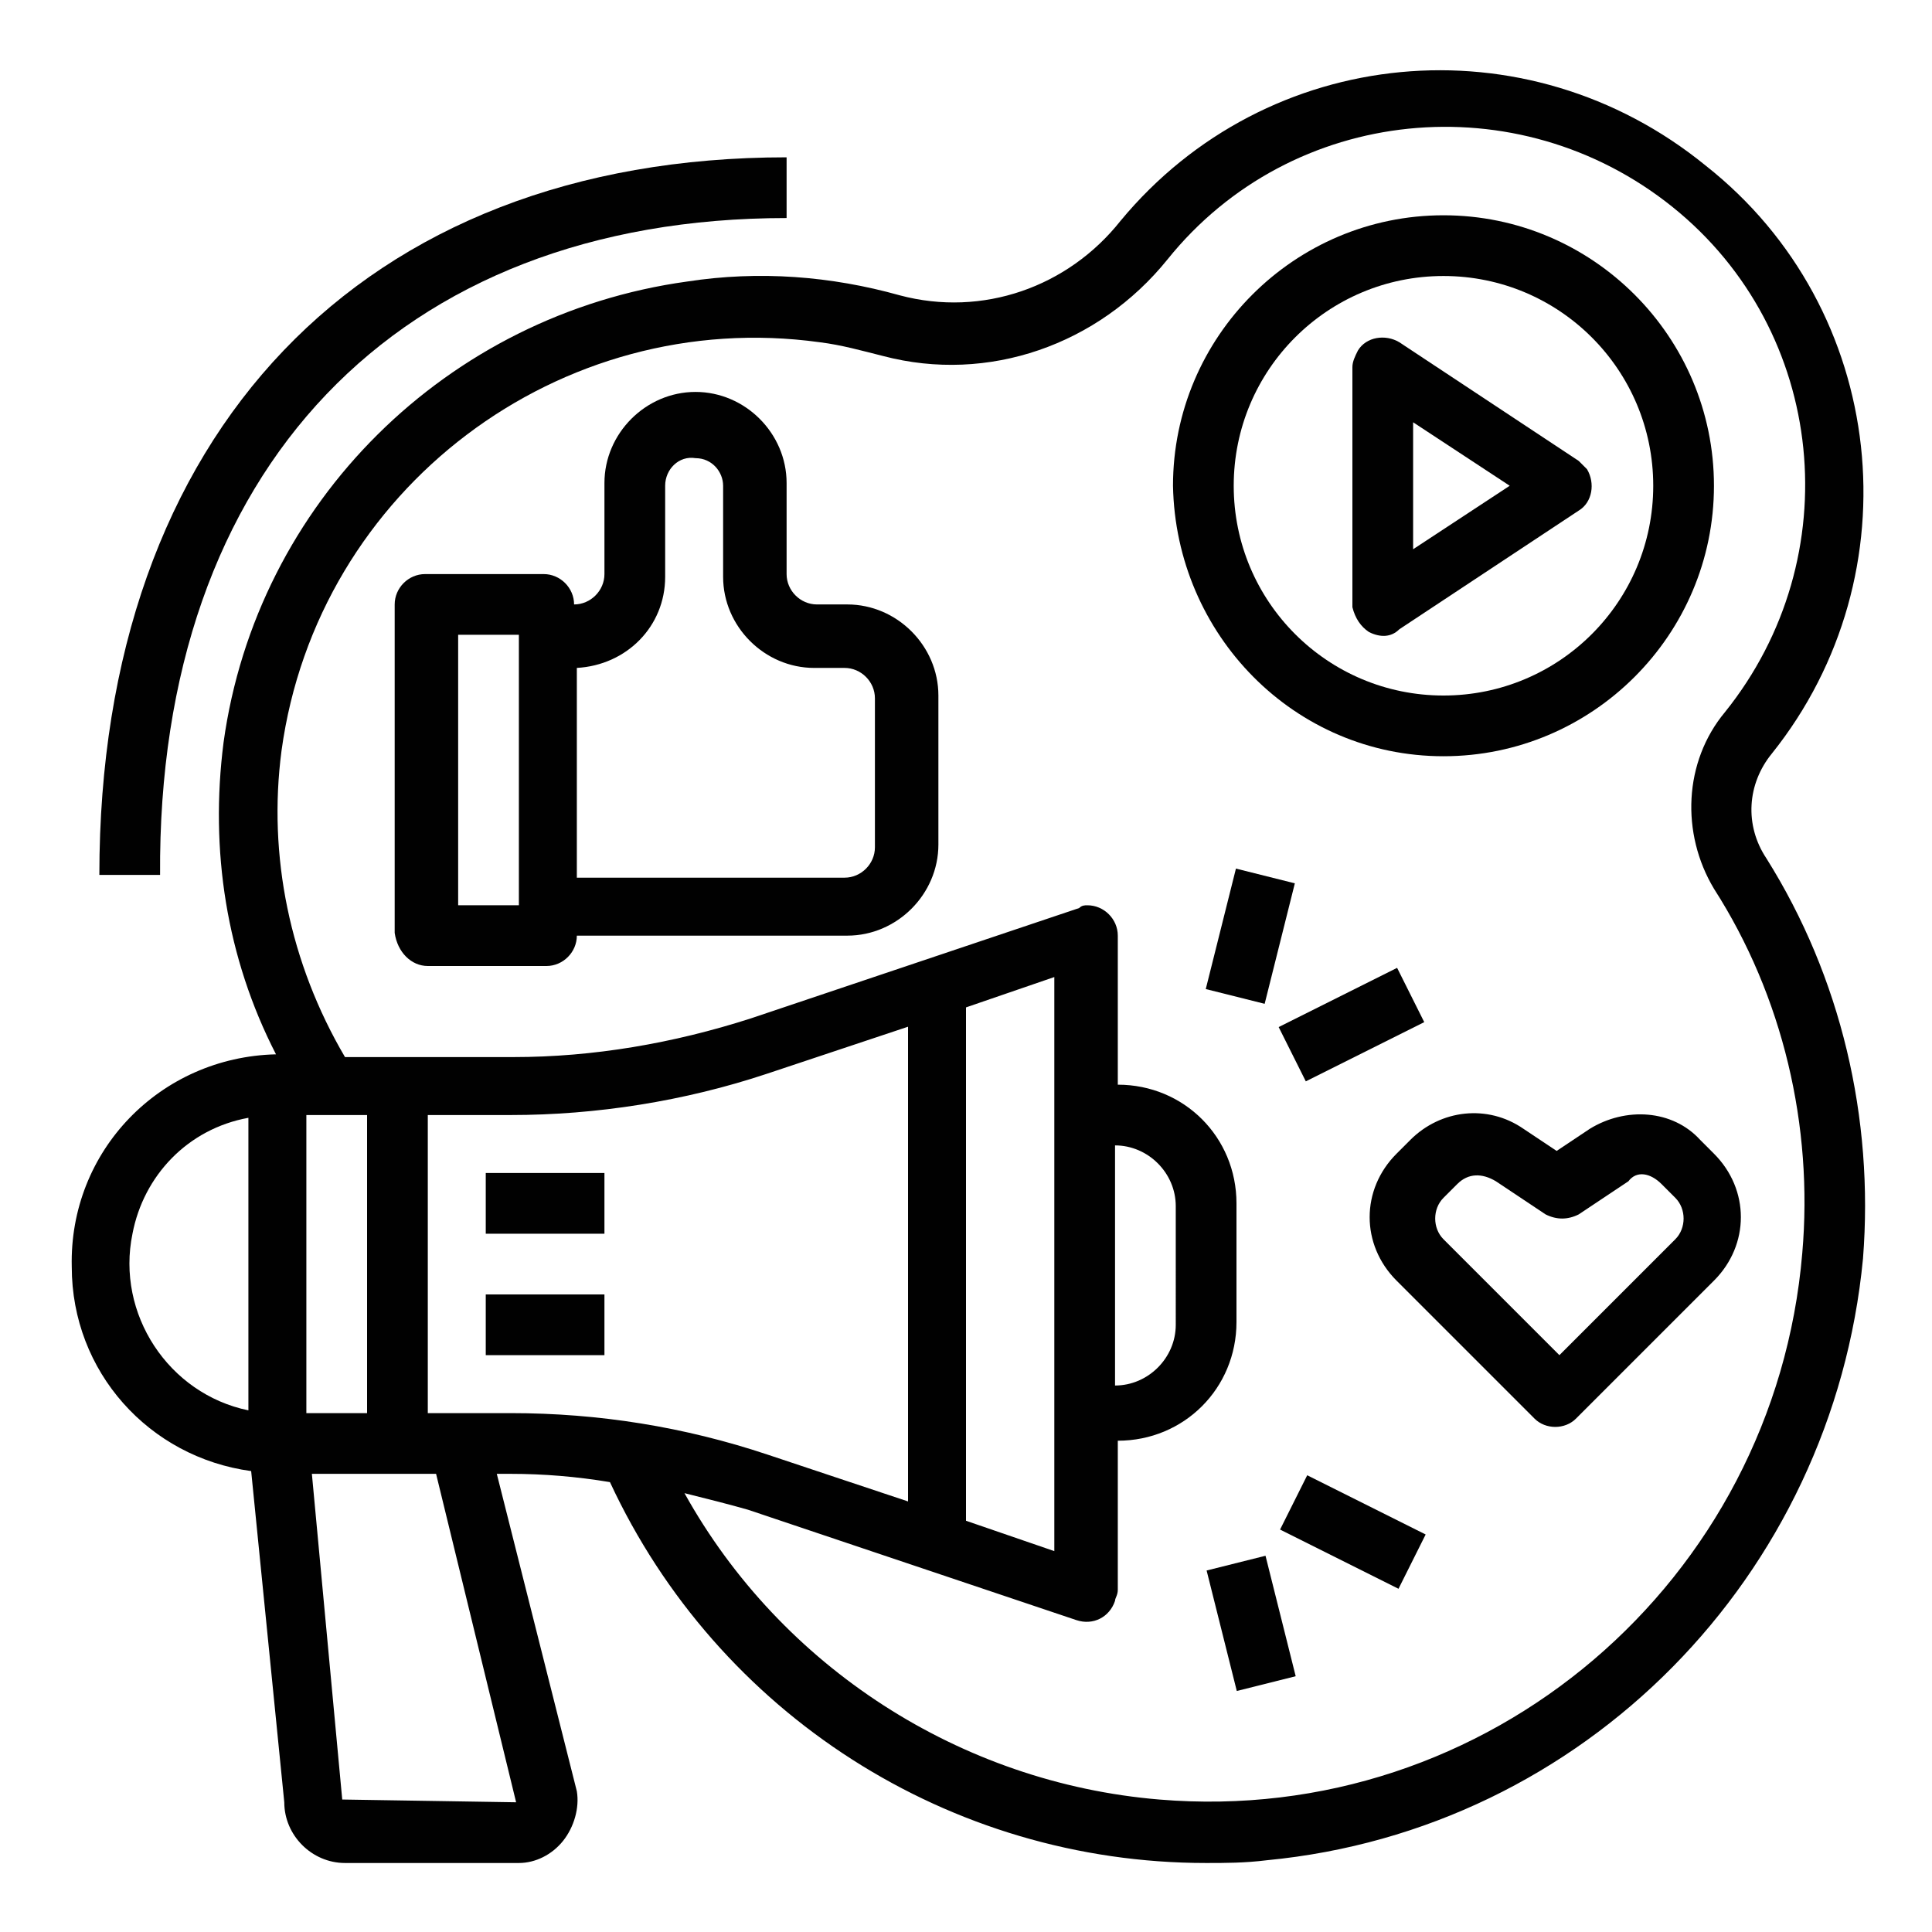
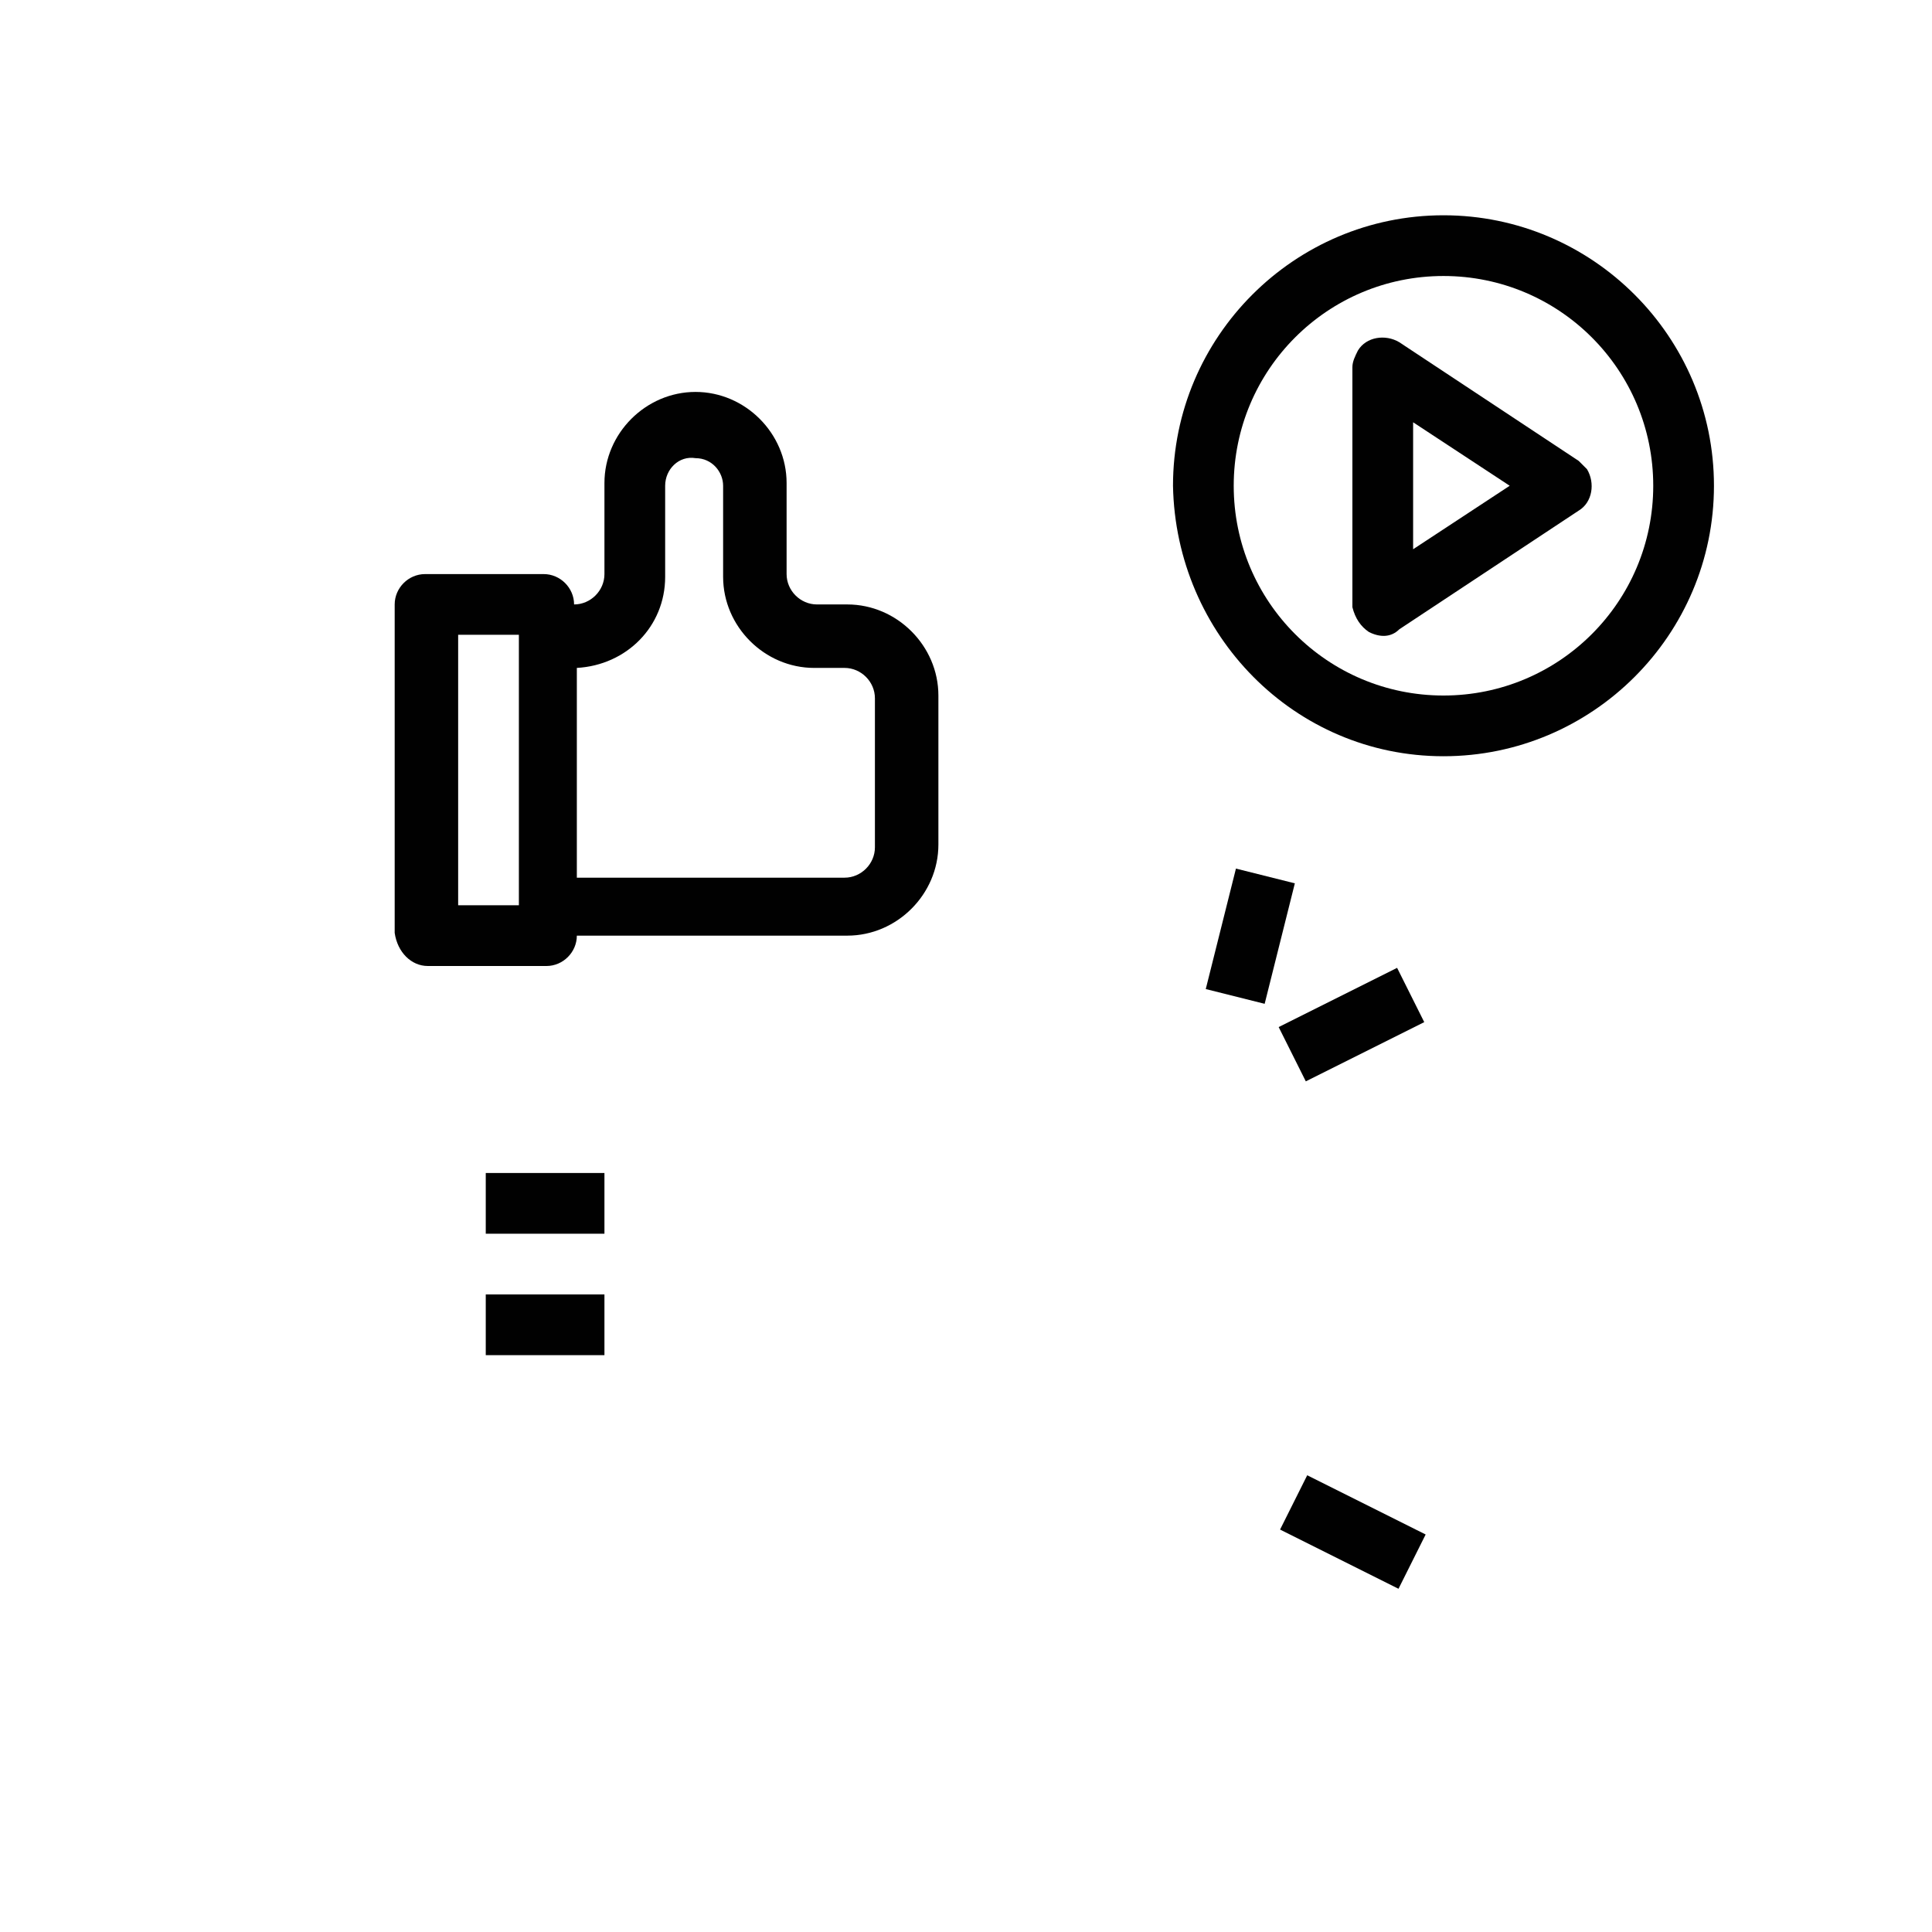
<svg xmlns="http://www.w3.org/2000/svg" version="1.1" id="Layer_1" x="0px" y="0px" width="70px" height="70px" viewBox="0 0 70 70" style="enable-background:new 0 0 70 70;" xml:space="preserve">
  <style type="text/css">
	.st0{fill:#010101;}
</style>
  <g>
-     <path class="st0" d="M9.1,53.3l1.2,12c0,1.2,1,2.2,2.2,2.2c0,0,0,0,0,0h6.3c0.6,0,1.2-0.3,1.6-0.8c0.4-0.5,0.6-1.2,0.5-1.8L18,53.4   h0.5c1.2,0,2.4,0.1,3.6,0.3c3.9,8.4,12.3,13.8,21.6,13.8c0.7,0,1.4,0,2.2-0.1c11.5-1.1,20.5-10.3,21.6-21.8   c0.4-5.1-0.8-10.2-3.5-14.5c-0.8-1.2-0.7-2.7,0.2-3.8c5.2-6.5,4.2-16.1-2.4-21.3C55.3,0.7,45.9,1.6,40.6,8c-1.9,2.4-5,3.5-8,2.7   c-2.5-0.7-5.1-0.9-7.7-0.5c-8.7,1.2-15.6,8-16.8,16.7c-0.5,3.9,0.1,7.8,1.9,11.3c-4.2,0.1-7.5,3.5-7.4,7.7   C2.6,49.7,5.4,52.8,9.1,53.3z M11.1,51.2V40.4h2.2v10.8H11.1z M18.7,65.3l-6.3-0.1l-1.1-11.8h4.5L18.7,65.3z M15.5,51.2V40.4h3   c3.1,0,6.3-0.5,9.3-1.5l5.1-1.7v17.2l-5.1-1.7c-3-1-6.1-1.5-9.3-1.5L15.5,51.2z M38.2,35.4v20.8L35,55.1V36.5L38.2,35.4z    M10.2,27.2c1.3-9.5,10.1-16.1,19.5-14.8c0,0,0,0,0,0c0.8,0.1,1.5,0.3,2.3,0.5c3.8,1,7.8-0.4,10.3-3.5C46.8,3.8,55,3,60.6,7.5   s6.4,12.7,1.9,18.3c-1.5,1.8-1.6,4.4-0.4,6.4c2.5,3.9,3.6,8.6,3.2,13.2c-1,11.9-11.4,20.8-23.3,19.8c-7.2-0.6-13.7-4.8-17.2-11.1   c0.8,0.2,1.6,0.4,2.3,0.6l11.9,4c0.6,0.2,1.2-0.1,1.4-0.7c0-0.1,0.1-0.2,0.1-0.4v-5.4c2.4,0,4.3-1.9,4.3-4.3c0,0,0,0,0,0v-4.3   c0-2.4-1.9-4.3-4.3-4.3c0,0,0,0,0,0v-5.4c0-0.6-0.5-1.1-1.1-1.1c-0.1,0-0.2,0-0.3,0.1l-11.9,4c-2.8,0.9-5.7,1.4-8.6,1.4h-6.1   C10.5,34.9,9.7,31,10.2,27.2z M40.4,41.5c1.2,0,2.2,1,2.2,2.2V48c0,1.2-1,2.2-2.2,2.2V41.5z M9,40.5v10.6c-2.9-0.6-4.8-3.5-4.2-6.4   C5.2,42.6,6.8,40.9,9,40.5z" />
    <rect x="17.6" y="46.9" class="st0" width="4.3" height="2.2" />
    <rect x="17.6" y="42.5" class="st0" width="4.3" height="2.2" />
    <path class="st0" d="M49.6,22.9c0.4,0.2,0.8,0.2,1.1-0.1l6.5-4.3c0.5-0.3,0.6-1,0.3-1.5c-0.1-0.1-0.2-0.2-0.3-0.3l-6.5-4.3   c-0.5-0.3-1.2-0.2-1.5,0.3c-0.1,0.2-0.2,0.4-0.2,0.6V22C49.1,22.4,49.3,22.7,49.6,22.9z M51.2,15.3l3.5,2.3l-3.5,2.3V15.3z" />
    <path class="st0" d="M52.3,27.4c5.4,0,9.8-4.4,9.8-9.8c0-5.4-4.4-9.8-9.8-9.8c-5.4,0-9.8,4.4-9.8,9.8c0,0,0,0,0,0   C42.6,23,46.9,27.4,52.3,27.4z M52.3,10c4.2,0,7.6,3.4,7.6,7.6s-3.4,7.6-7.6,7.6s-7.6-3.4-7.6-7.6S48.1,10,52.3,10L52.3,10z" />
    <path class="st0" d="M15.5,35h4.3c0.6,0,1.1-0.5,1.1-1.1c0,0,0,0,0,0h9.8c1.8,0,3.3-1.5,3.3-3.3l0,0v-5.4c0-1.8-1.5-3.3-3.3-3.3   l0,0h-1.1c-0.6,0-1.1-0.5-1.1-1.1v0v-3.3c0-1.8-1.5-3.3-3.3-3.3c-1.8,0-3.3,1.5-3.3,3.3v3.3c0,0.6-0.5,1.1-1.1,1.1c0,0,0,0,0,0   c0-0.6-0.5-1.1-1.1-1.1l0,0h-4.3c-0.6,0-1.1,0.5-1.1,1.1c0,0,0,0,0,0v11.9C14.4,34.5,14.9,35,15.5,35C15.5,35,15.5,35,15.5,35z    M24.1,20.9v-3.3c0-0.6,0.5-1.1,1.1-1c0.6,0,1,0.5,1,1v3.3c0,1.8,1.5,3.3,3.3,3.3l0,0h1.1c0.6,0,1.1,0.5,1.1,1.1v5.4   c0,0.6-0.5,1.1-1.1,1.1h-9.7v-7.6C22.7,24.1,24.1,22.7,24.1,20.9z M16.6,23h2.2v9.8h-2.2V23z" />
-     <path class="st0" d="M57.6,40.9l-1.2,0.8l-1.2-0.8c-1.3-0.9-3-0.7-4.1,0.4l-0.5,0.5c-1.3,1.3-1.3,3.3,0,4.6l5,5   c0.4,0.4,1.1,0.4,1.5,0l5-5c1.3-1.3,1.3-3.3,0-4.6c0,0,0,0,0,0l-0.5-0.5C60.6,40.2,58.9,40.1,57.6,40.9z M60.2,42.9l0.5,0.5   c0.4,0.4,0.4,1.1,0,1.5c0,0,0,0,0,0l0,0l-4.2,4.2l-4.2-4.2c-0.4-0.4-0.4-1.1,0-1.5l0.5-0.5c0.4-0.4,0.9-0.4,1.4-0.1l1.8,1.2   c0.4,0.2,0.8,0.2,1.2,0l1.8-1.2C59.3,42.4,59.8,42.5,60.2,42.9L60.2,42.9z" />
    <rect x="43" y="32.8" transform="matrix(0.243 -0.97 0.97 0.243 1.422 69.575)" class="st0" width="4.5" height="2.2" />
    <rect x="46.6" y="36" transform="matrix(0.894 -0.447 0.447 0.894 -11.424 25.859)" class="st0" width="4.8" height="2.2" />
-     <rect x="44.2" y="56.6" transform="matrix(0.97 -0.243 0.243 0.97 -12.91 12.741)" class="st0" width="2.2" height="4.5" />
    <rect x="48" y="53.1" transform="matrix(0.447 -0.894 0.894 0.447 -22.548 74.595)" class="st0" width="2.2" height="4.8" />
-     <path class="st0" d="M3.6,31.7h2.2C5.7,17,14.4,7.9,28.5,7.9V5.7C13.1,5.7,3.6,15.7,3.6,31.7z" />
  </g>
</svg>